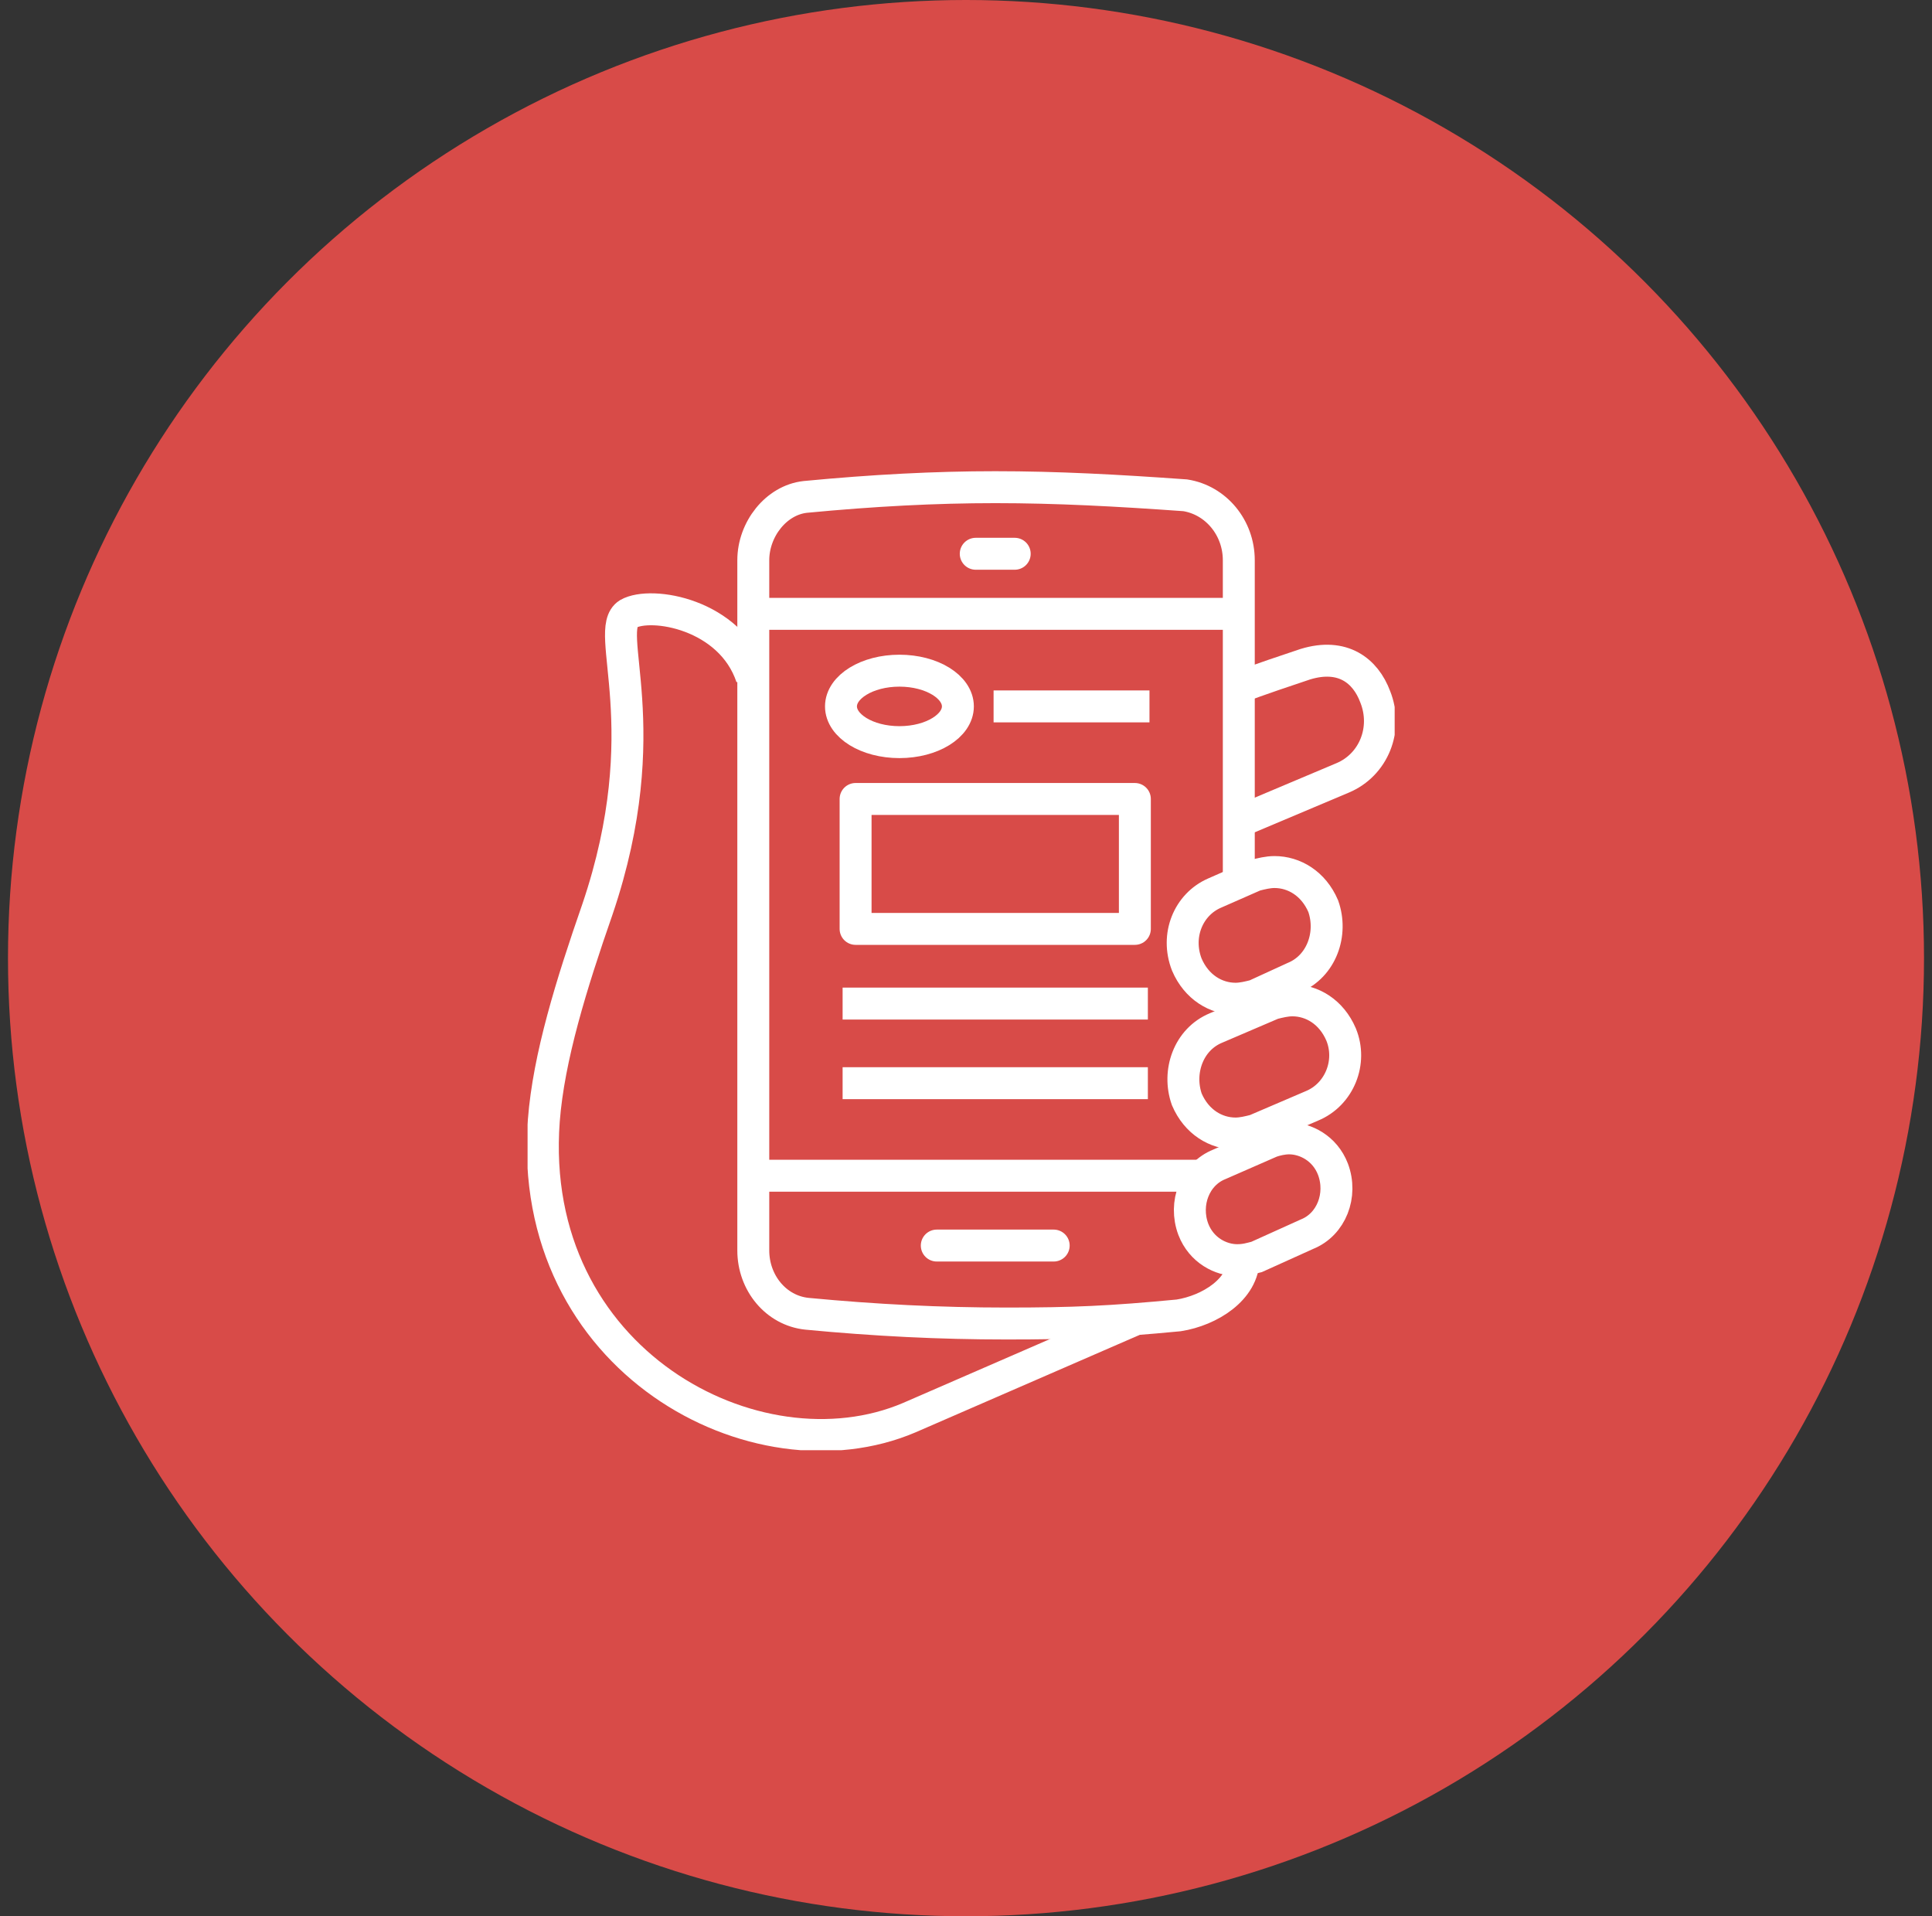
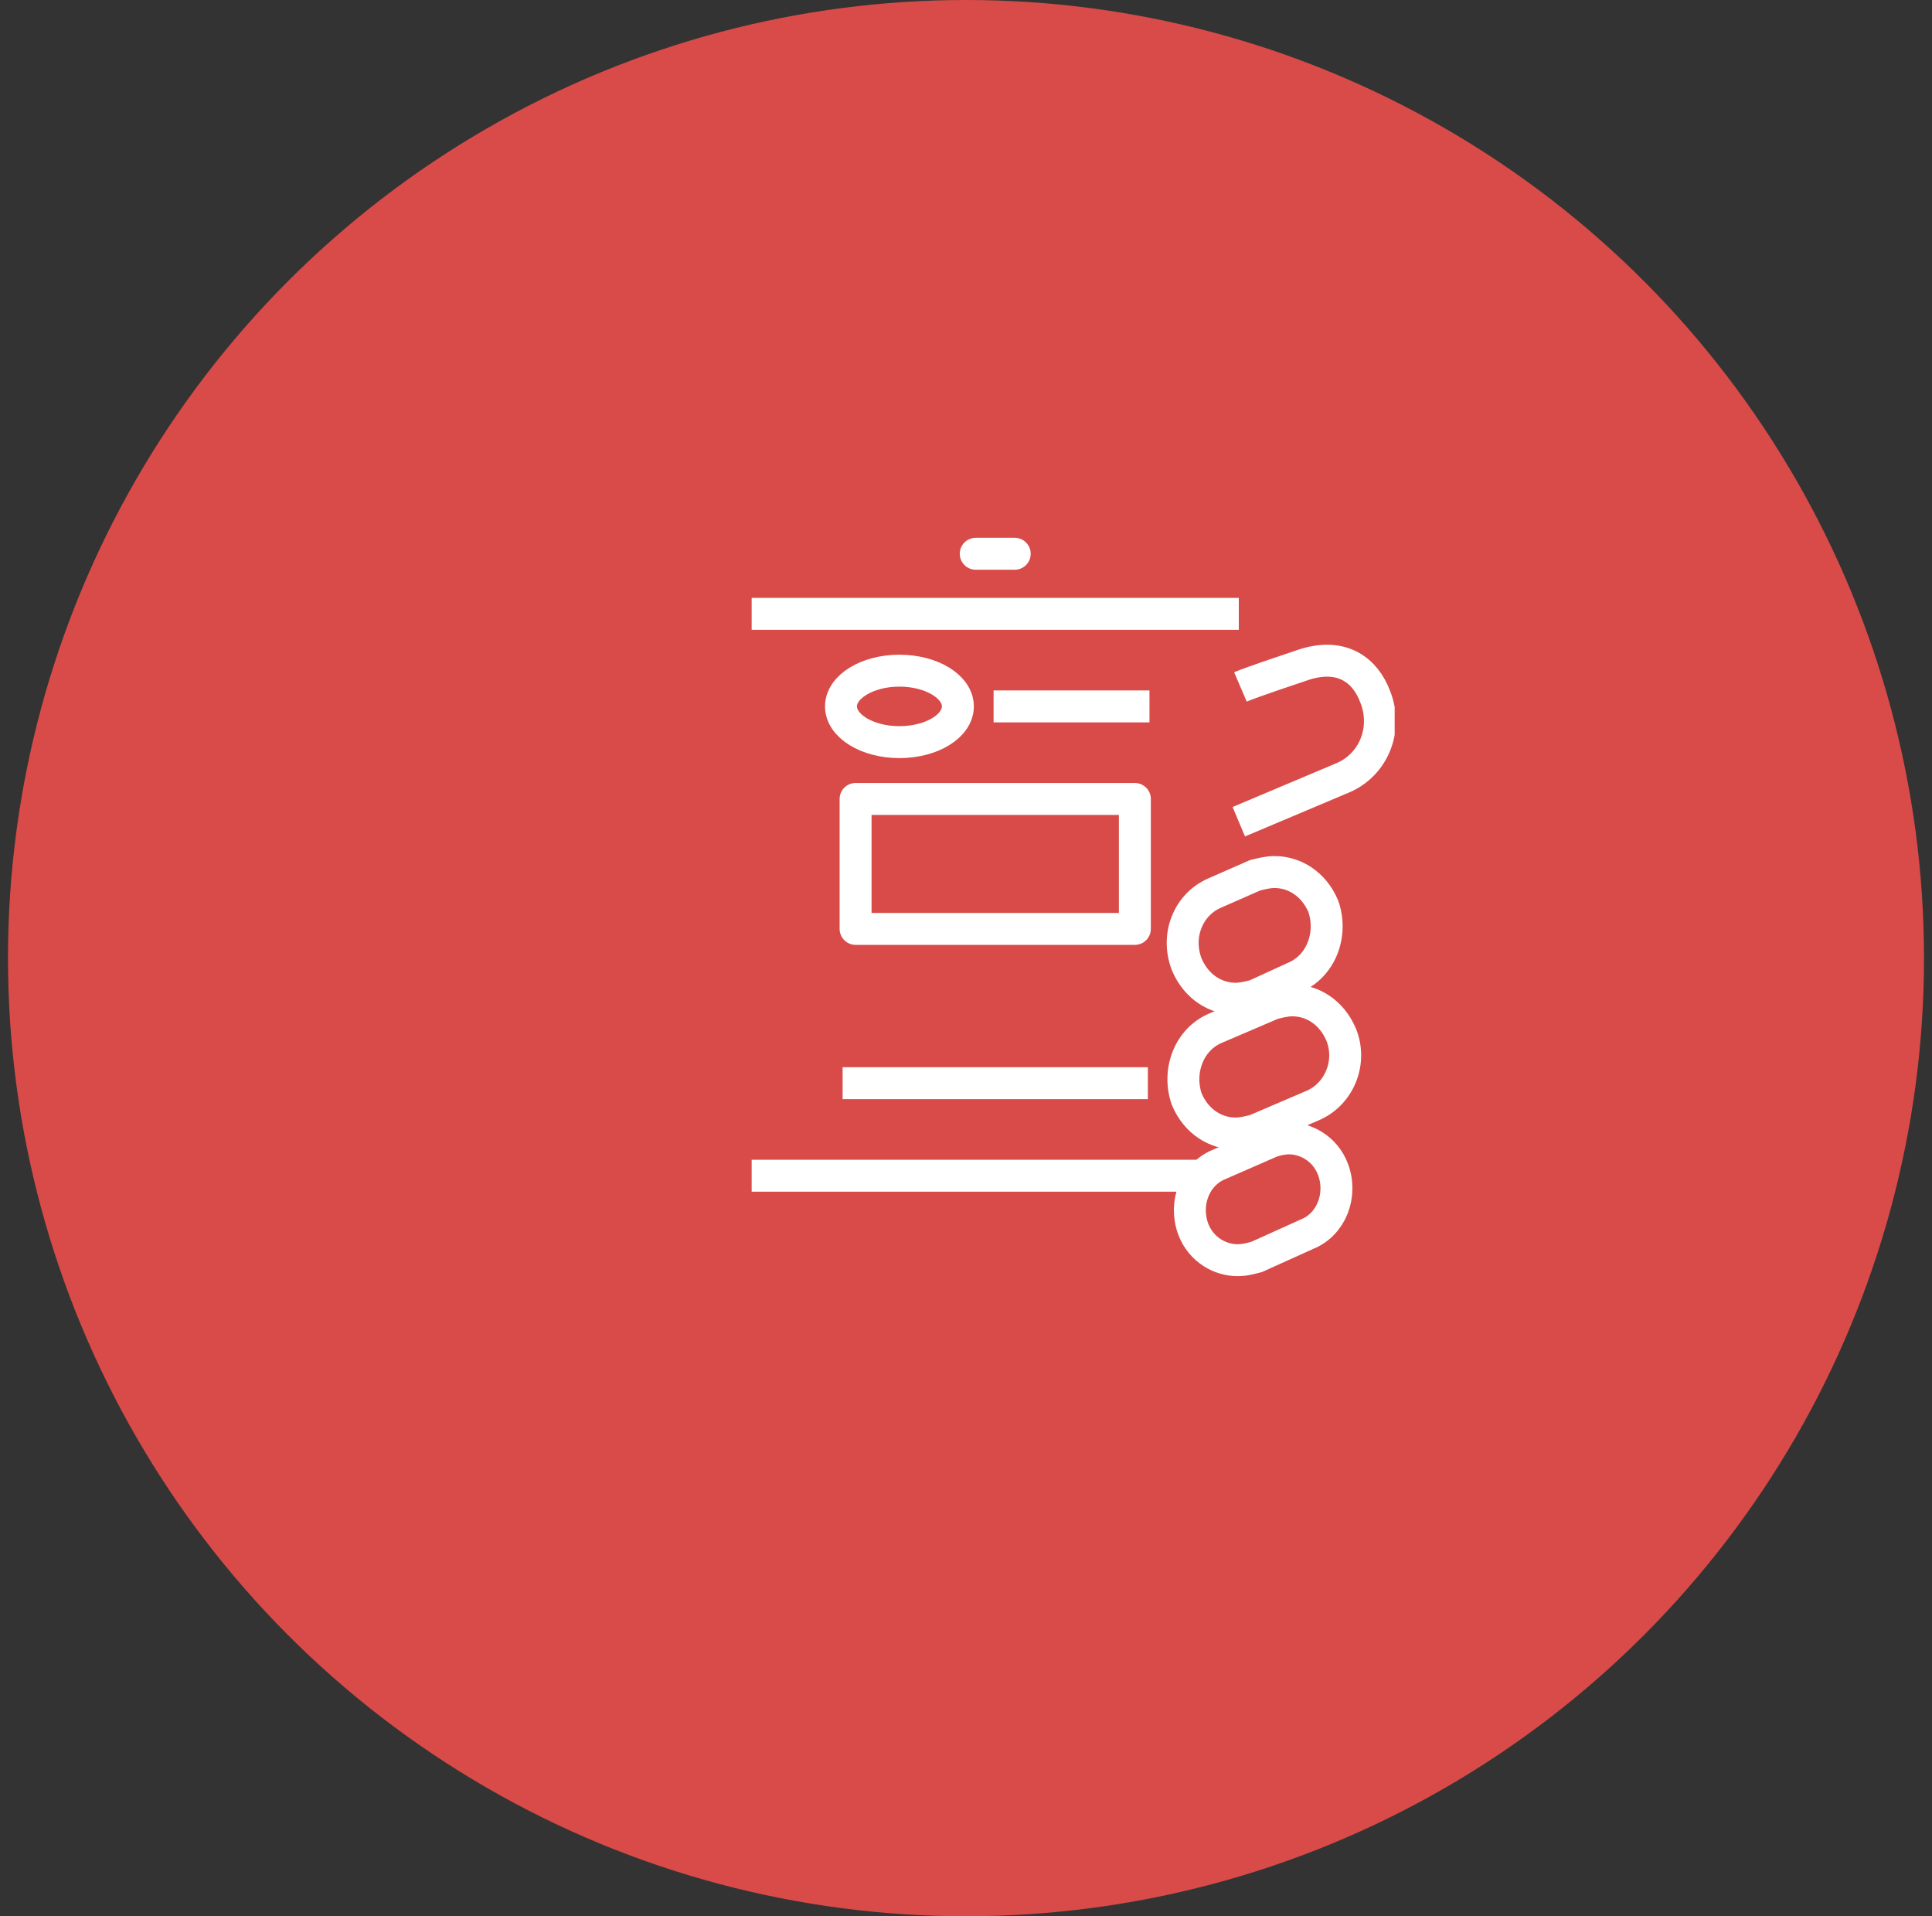
<svg xmlns="http://www.w3.org/2000/svg" width="121" height="120" viewBox="0 0 121 120" fill="none">
  <rect x="0" y="0" width="121" height="120" fill="#333333" stroke="none" />
  <circle cx="60.5" cy="60" r="60" fill="#D84B48" />
  <g clip-path="url(#clip0_391_144)">
    <path d="M71.076 50.033H53.585V58.169H71.076V50.033Z" stroke="white" stroke-width="2" stroke-miterlimit="10" stroke-linejoin="round" />
    <path d="M59.992 44.236C59.992 45.457 58.365 46.474 56.331 46.474C54.297 46.474 52.67 45.457 52.67 44.236C52.67 43.016 54.297 41.999 56.331 41.999C58.365 41.999 59.992 43.016 59.992 44.236Z" stroke="white" stroke-width="2" stroke-miterlimit="10" />
    <path d="M62.228 44.236H71.991" stroke="white" stroke-width="2" stroke-miterlimit="10" />
-     <path d="M52.772 62.847H71.89" stroke="white" stroke-width="2" stroke-miterlimit="10" stroke-linejoin="round" />
    <path d="M52.772 67.83H71.89" stroke="white" stroke-width="2" stroke-miterlimit="10" stroke-linejoin="round" />
-     <path d="M47.076 42.406C45.754 38.44 40.771 37.626 39.347 38.44C37.72 39.457 41.28 45.559 37.415 56.948C35.788 61.626 34.364 66.203 34.059 70.169C32.941 85.22 47.381 92.847 56.941 88.779L70.975 82.677" stroke="white" stroke-width="2" stroke-miterlimit="10" />
-     <path d="M77.585 55.22V35.084C77.585 33.05 76.161 31.321 74.229 31.016C69.957 30.711 66.195 30.508 62.33 30.508C58.568 30.508 54.703 30.711 50.432 31.118C48.602 31.321 47.178 33.152 47.178 35.084V78.304C47.178 80.338 48.602 82.067 50.534 82.27C54.805 82.677 58.873 82.881 63.042 82.881C67.212 82.881 69.551 82.779 73.822 82.372C75.754 82.067 77.89 80.745 77.89 78.813" stroke="white" stroke-width="2" stroke-miterlimit="10" />
    <path d="M83.991 64.779C83.381 63.355 82.161 62.644 80.941 62.644C80.534 62.644 80.127 62.745 79.72 62.847L76.161 64.372C74.432 65.084 73.72 67.118 74.33 68.847C74.941 70.271 76.161 70.983 77.381 70.983C77.788 70.983 78.195 70.881 78.602 70.779L82.161 69.254C83.89 68.542 84.703 66.508 83.991 64.779Z" stroke="white" stroke-width="2" stroke-miterlimit="10" />
    <path d="M78.704 78.711L81.856 77.287C83.382 76.677 84.093 74.846 83.483 73.219C82.975 71.897 81.754 71.287 80.737 71.287C80.331 71.287 79.924 71.389 79.619 71.49L76.365 72.914C74.839 73.524 74.127 75.355 74.737 76.982C75.246 78.304 76.466 78.914 77.483 78.914C77.992 78.914 78.297 78.812 78.704 78.711Z" stroke="white" stroke-width="2" stroke-miterlimit="10" />
    <path d="M74.33 60.406C74.941 61.83 76.161 62.542 77.381 62.542C77.788 62.542 78.195 62.44 78.602 62.338L81.042 61.219C82.771 60.508 83.483 58.474 82.873 56.745C82.263 55.321 81.042 54.609 79.822 54.609C79.415 54.609 79.008 54.711 78.602 54.813L76.059 55.931C74.432 56.643 73.618 58.575 74.33 60.406Z" stroke="white" stroke-width="2" stroke-miterlimit="10" />
-     <path d="M58.67 77.999H65.992" stroke="white" stroke-width="2" stroke-miterlimit="10" stroke-linecap="round" />
    <path d="M61.11 34.678H63.551" stroke="white" stroke-width="2" stroke-miterlimit="10" stroke-linecap="round" />
    <path d="M47.076 73.626H75.347" stroke="white" stroke-width="2" stroke-miterlimit="10" />
    <path d="M47.076 38.44H77.585" stroke="white" stroke-width="2" stroke-miterlimit="10" />
    <path d="M77.585 51.457L84.093 48.711C86.026 47.898 86.941 45.66 86.127 43.627C85.517 41.999 84.093 40.881 81.754 41.593C81.144 41.796 78.398 42.711 77.687 43.016" stroke="white" stroke-width="2" stroke-miterlimit="10" />
  </g>
  <defs>
    <clipPath id="clip0_391_144">
      <rect width="54.305" height="61.322" fill="white" transform="translate(33.042 29.491)" />
    </clipPath>
  </defs>
</svg>